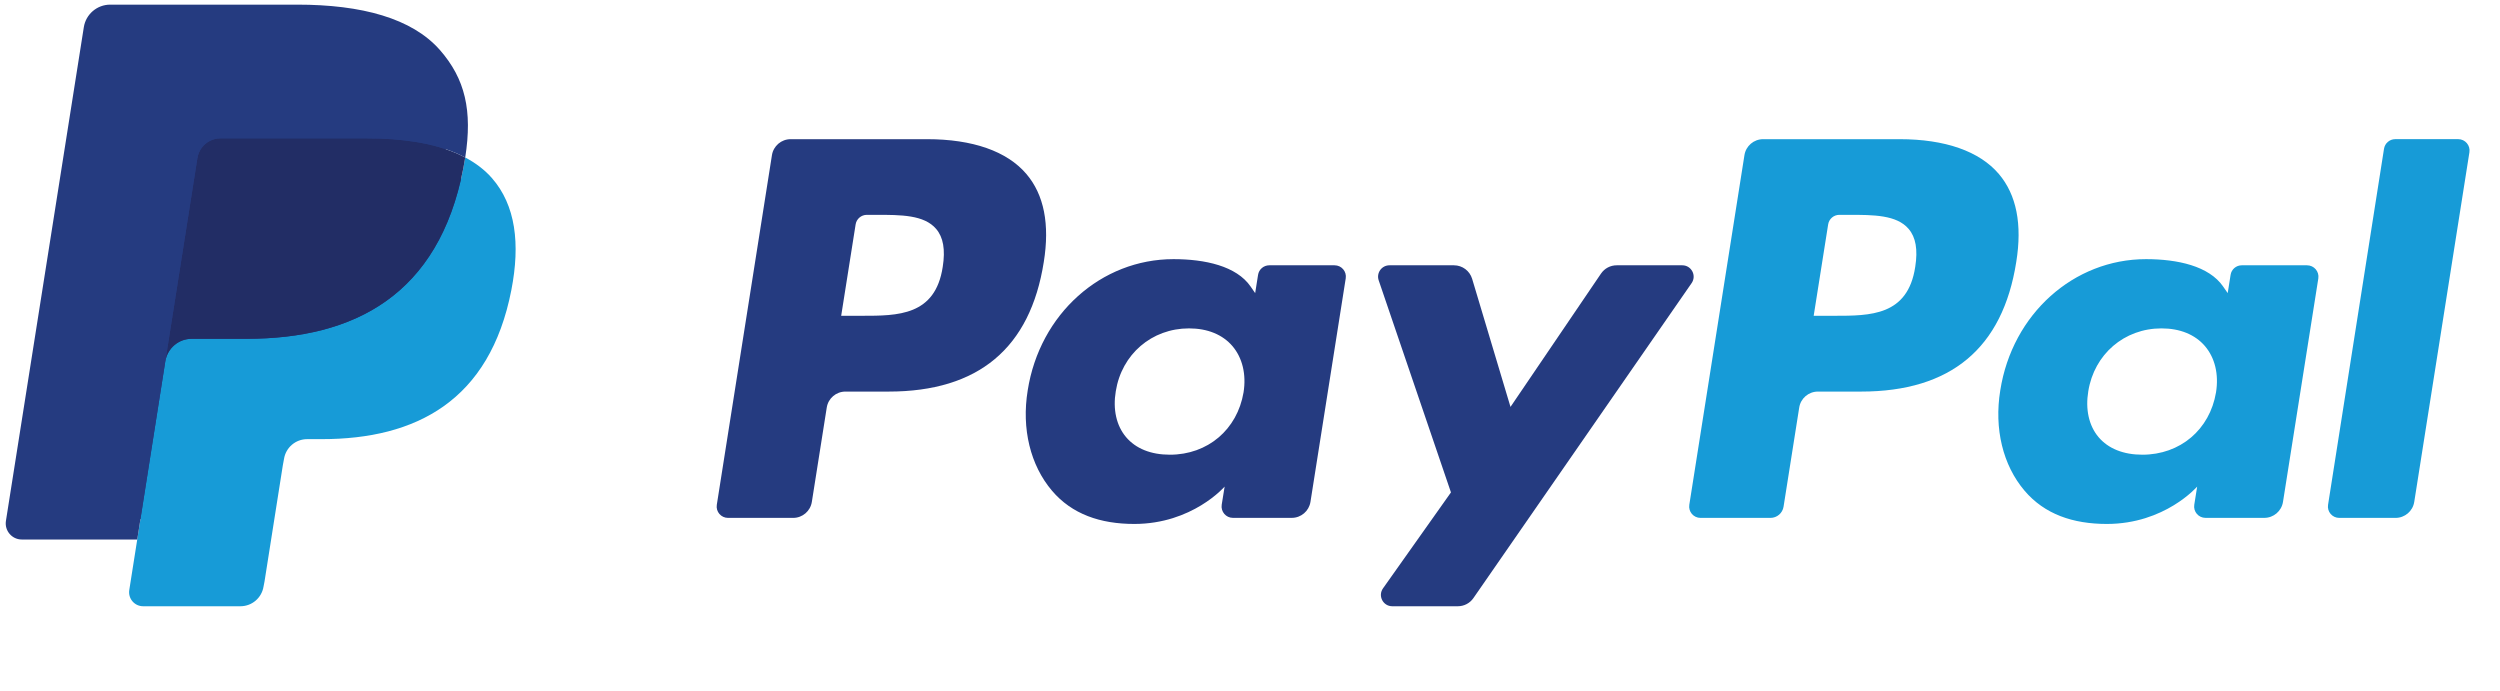
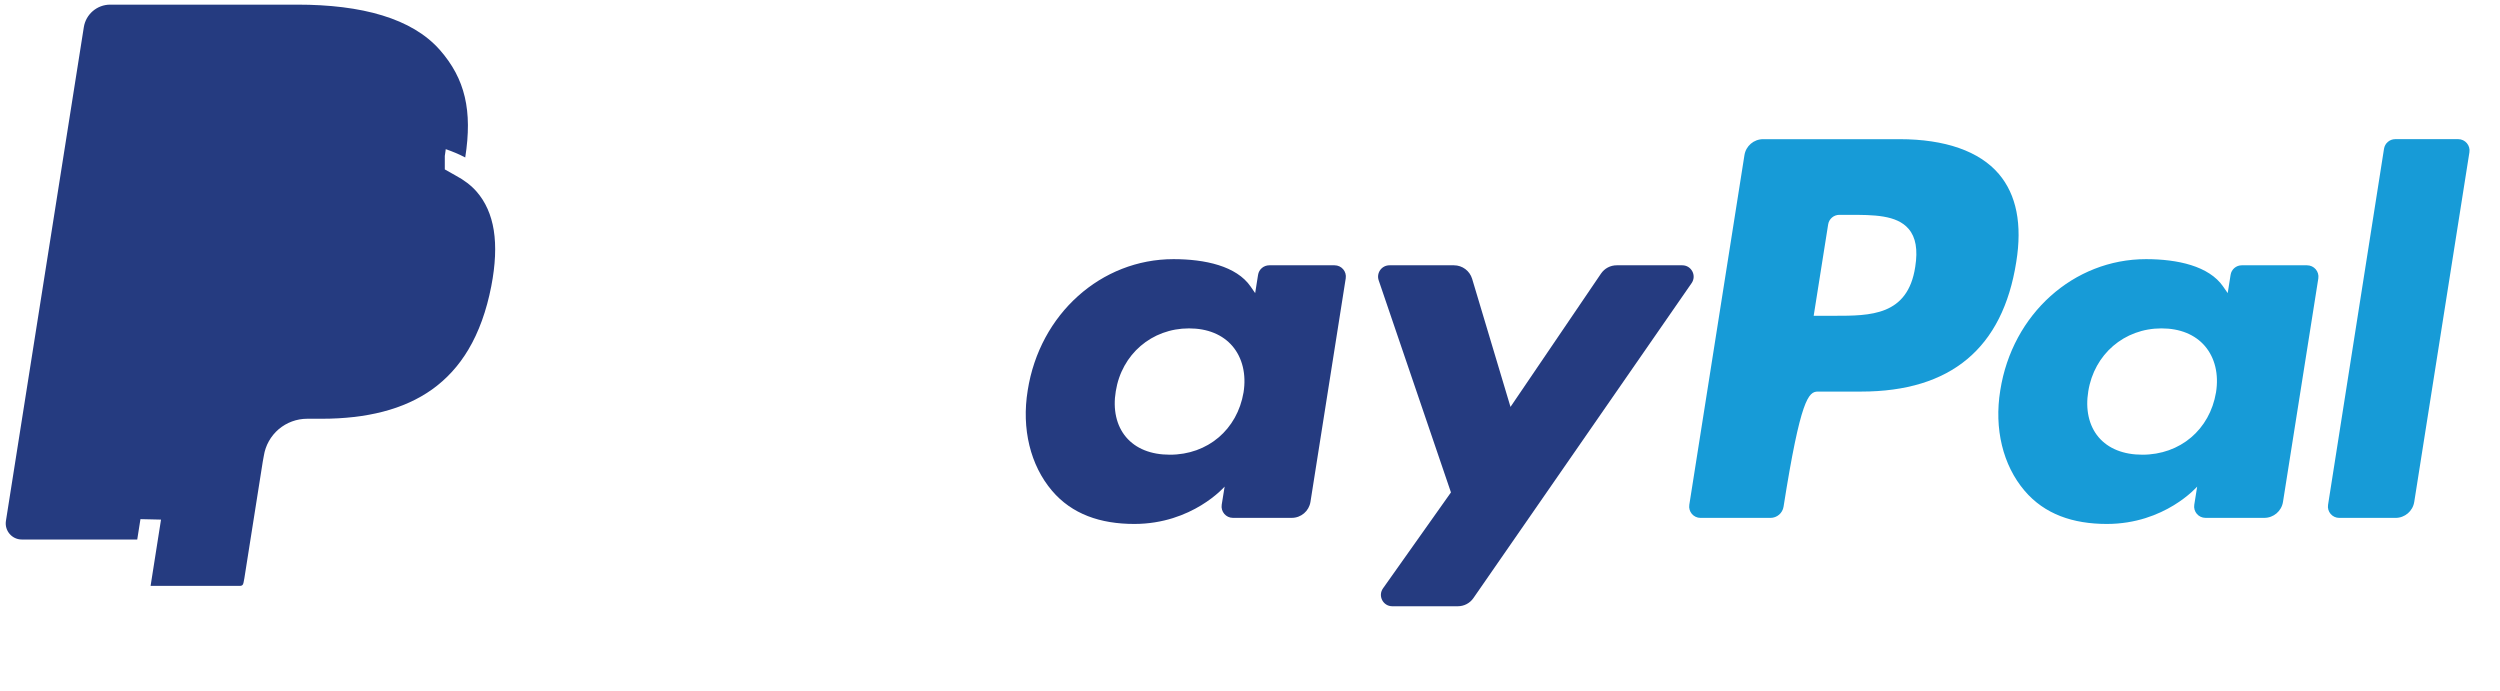
<svg xmlns="http://www.w3.org/2000/svg" width="76" height="21" viewBox="0 0 76 21" fill="none">
  <g id="PayPal 2" clip-path="url(#clip0_3736_2432)">
-     <path id="Vector" d="M28.181 4.231H24.036C23.753 4.231 23.511 4.437 23.467 4.717L21.791 15.345C21.757 15.555 21.92 15.744 22.133 15.744H24.111C24.395 15.744 24.636 15.538 24.68 15.258L25.133 12.391C25.176 12.11 25.418 11.904 25.701 11.904H27.013C29.744 11.904 31.319 10.583 31.731 7.965C31.916 6.819 31.739 5.919 31.202 5.289C30.613 4.597 29.568 4.231 28.181 4.231ZM28.659 8.113C28.433 9.6 27.296 9.6 26.197 9.6H25.572L26.011 6.822C26.037 6.655 26.182 6.531 26.352 6.531H26.639C27.387 6.531 28.093 6.531 28.458 6.958C28.676 7.212 28.742 7.59 28.659 8.113Z" fill="#253B80" />
    <path id="Vector_2" d="M40.571 8.065H38.586C38.417 8.065 38.27 8.188 38.245 8.356L38.157 8.911L38.018 8.71C37.588 8.086 36.63 7.878 35.674 7.878C33.48 7.878 31.607 9.539 31.242 11.869C31.052 13.032 31.322 14.143 31.981 14.918C32.586 15.631 33.452 15.928 34.481 15.928C36.249 15.928 37.229 14.792 37.229 14.792L37.14 15.343C37.107 15.554 37.269 15.743 37.481 15.743H39.269C39.553 15.743 39.793 15.537 39.838 15.257L40.91 8.463C40.944 8.254 40.783 8.065 40.571 8.065ZM37.804 11.928C37.612 13.062 36.712 13.823 35.565 13.823C34.988 13.823 34.528 13.638 34.232 13.288C33.938 12.94 33.827 12.445 33.92 11.893C34.099 10.769 35.014 9.983 36.145 9.983C36.708 9.983 37.166 10.17 37.468 10.523C37.77 10.88 37.891 11.379 37.804 11.928Z" fill="#253B80" />
    <path id="Vector_3" d="M51.141 8.065H49.147C48.956 8.065 48.778 8.159 48.67 8.318L45.919 12.37L44.753 8.476C44.679 8.232 44.455 8.065 44.2 8.065H42.24C42.002 8.065 41.836 8.298 41.912 8.522L44.109 14.969L42.044 17.885C41.881 18.115 42.045 18.43 42.325 18.43H44.318C44.507 18.43 44.684 18.338 44.791 18.183L51.425 8.607C51.584 8.378 51.42 8.065 51.141 8.065Z" fill="#253B80" />
-     <path id="Vector_4" d="M57.745 4.231H53.599C53.316 4.231 53.075 4.437 53.031 4.717L51.355 15.345C51.321 15.555 51.484 15.744 51.695 15.744H53.822C54.02 15.744 54.189 15.6 54.22 15.404L54.696 12.391C54.739 12.11 54.981 11.904 55.264 11.904H56.576C59.307 11.904 60.882 10.583 61.294 7.965C61.48 6.819 61.301 5.919 60.765 5.289C60.176 4.597 59.132 4.231 57.745 4.231ZM58.223 8.113C57.997 9.6 56.861 9.6 55.761 9.6H55.136L55.576 6.822C55.602 6.655 55.746 6.531 55.916 6.531H56.203C56.951 6.531 57.657 6.531 58.022 6.958C58.24 7.212 58.306 7.59 58.223 8.113Z" fill="#179BD7" />
+     <path id="Vector_4" d="M57.745 4.231H53.599C53.316 4.231 53.075 4.437 53.031 4.717L51.355 15.345C51.321 15.555 51.484 15.744 51.695 15.744H53.822C54.02 15.744 54.189 15.6 54.22 15.404C54.739 12.11 54.981 11.904 55.264 11.904H56.576C59.307 11.904 60.882 10.583 61.294 7.965C61.48 6.819 61.301 5.919 60.765 5.289C60.176 4.597 59.132 4.231 57.745 4.231ZM58.223 8.113C57.997 9.6 56.861 9.6 55.761 9.6H55.136L55.576 6.822C55.602 6.655 55.746 6.531 55.916 6.531H56.203C56.951 6.531 57.657 6.531 58.022 6.958C58.24 7.212 58.306 7.59 58.223 8.113Z" fill="#179BD7" />
    <path id="Vector_5" d="M70.134 8.065H68.15C67.98 8.065 67.835 8.188 67.81 8.356L67.722 8.911L67.583 8.71C67.153 8.086 66.195 7.878 65.239 7.878C63.046 7.878 61.173 9.539 60.808 11.869C60.619 13.032 60.887 14.143 61.547 14.918C62.153 15.631 63.017 15.928 64.047 15.928C65.814 15.928 66.794 14.792 66.794 14.792L66.706 15.343C66.672 15.554 66.835 15.743 67.047 15.743H68.835C69.118 15.743 69.359 15.537 69.403 15.257L70.477 8.463C70.509 8.254 70.347 8.065 70.134 8.065ZM67.367 11.928C67.177 13.062 66.276 13.823 65.128 13.823C64.553 13.823 64.091 13.638 63.795 13.288C63.502 12.94 63.392 12.445 63.484 11.893C63.664 10.769 64.578 9.983 65.708 9.983C66.272 9.983 66.73 10.17 67.032 10.523C67.335 10.88 67.455 11.379 67.367 11.928Z" fill="#179BD7" />
    <path id="Vector_6" d="M72.474 4.523L70.773 15.346C70.739 15.555 70.902 15.744 71.113 15.744H72.824C73.108 15.744 73.349 15.538 73.393 15.258L75.07 4.63C75.104 4.42 74.941 4.23 74.73 4.23H72.814C72.645 4.231 72.5 4.355 72.474 4.523Z" fill="#179BD7" />
    <path id="Vector_7" d="M4.578 17.81L4.895 15.796L4.189 15.78H0.817L3.16 0.924C3.167 0.879 3.191 0.837 3.226 0.807C3.26 0.778 3.304 0.761 3.35 0.761H9.035C10.923 0.761 12.225 1.154 12.905 1.929C13.224 2.293 13.427 2.673 13.525 3.091C13.628 3.53 13.63 4.054 13.529 4.693L13.522 4.74V5.15L13.841 5.33C14.109 5.473 14.323 5.636 14.486 5.822C14.759 6.133 14.935 6.529 15.01 6.997C15.087 7.479 15.061 8.052 14.935 8.701C14.79 9.448 14.555 10.098 14.237 10.63C13.945 11.121 13.573 11.527 13.131 11.842C12.709 12.142 12.208 12.369 11.641 12.515C11.092 12.658 10.466 12.73 9.78 12.73H9.337C9.021 12.73 8.713 12.844 8.472 13.048C8.23 13.256 8.07 13.541 8.021 13.853L7.988 14.034L7.428 17.582L7.403 17.713C7.396 17.754 7.384 17.775 7.367 17.788C7.352 17.801 7.33 17.81 7.309 17.81H4.578Z" fill="#253B80" />
-     <path id="Vector_8" d="M14.143 4.787C14.126 4.896 14.106 5.006 14.084 5.12C13.335 8.97 10.77 10.299 7.494 10.299H5.826C5.426 10.299 5.088 10.59 5.026 10.985L4.172 16.401L3.93 17.936C3.889 18.196 4.089 18.43 4.351 18.43H7.309C7.66 18.43 7.957 18.175 8.012 17.829L8.041 17.679L8.598 14.145L8.634 13.951C8.689 13.604 8.987 13.35 9.337 13.35H9.78C12.646 13.35 14.889 12.186 15.545 8.819C15.819 7.412 15.677 6.237 14.952 5.411C14.733 5.162 14.461 4.956 14.143 4.787Z" fill="#179BD7" />
-     <path id="Vector_9" d="M13.358 4.475C13.244 4.441 13.126 4.411 13.004 4.384C12.883 4.357 12.758 4.333 12.629 4.313C12.18 4.24 11.687 4.206 11.159 4.206H6.703C6.594 4.206 6.489 4.23 6.396 4.275C6.19 4.374 6.038 4.569 6.001 4.807L5.053 10.81L5.026 10.986C5.088 10.59 5.426 10.3 5.826 10.3H7.494C10.77 10.3 13.335 8.969 14.084 5.121C14.107 5.007 14.126 4.896 14.143 4.787C13.953 4.687 13.748 4.601 13.526 4.527C13.472 4.509 13.415 4.492 13.358 4.475Z" fill="#222D65" />
    <path id="Vector_10" d="M6.001 4.807C6.038 4.569 6.19 4.374 6.396 4.276C6.49 4.231 6.594 4.206 6.703 4.206H11.159C11.687 4.206 12.18 4.241 12.629 4.313C12.758 4.334 12.883 4.358 13.004 4.384C13.126 4.412 13.244 4.442 13.358 4.475C13.415 4.492 13.472 4.51 13.527 4.527C13.748 4.601 13.954 4.687 14.143 4.787C14.366 3.365 14.141 2.396 13.372 1.519C12.524 0.554 10.994 0.141 9.036 0.141H3.351C2.951 0.141 2.61 0.432 2.548 0.827L0.18 15.836C0.134 16.133 0.363 16.401 0.662 16.401H4.172L5.053 10.81L6.001 4.807Z" fill="#253B80" />
  </g>
  <defs>
    <clipPath id="clip0_3736_2432">
      <rect width="75.151" height="20" fill="white" transform="translate(0.174 0.141)" />
    </clipPath>
  </defs>
</svg>